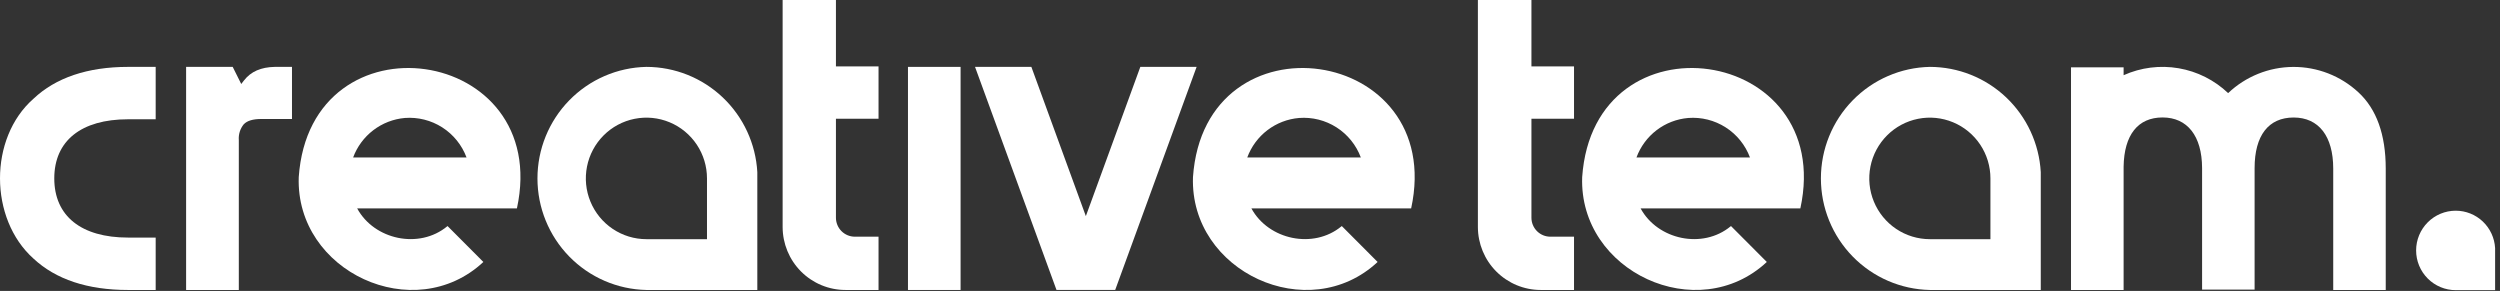
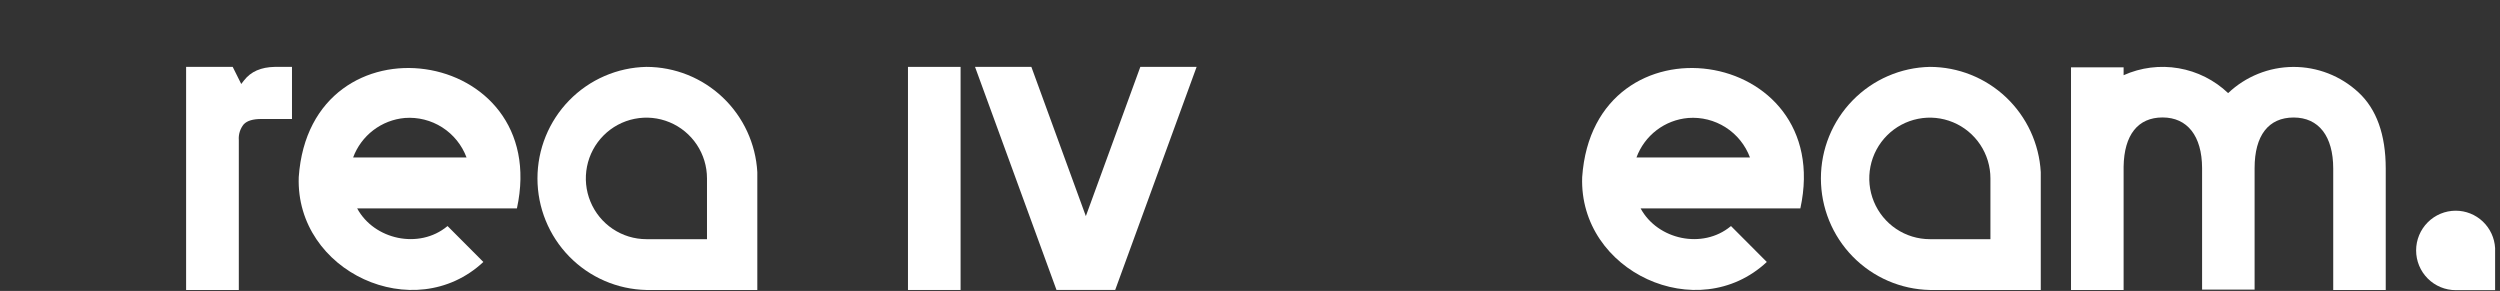
<svg xmlns="http://www.w3.org/2000/svg" width="232" height="27" viewBox="0 0 232 27" fill="none">
  <rect x="0" y="0" width="232" height="27" fill="#333333" stroke="none" />
  <path d="M105.822 6.207L100.767 20.056L95.711 6.207H90.483L98.042 26.905H103.491L111.046 6.207H105.822Z" fill="white" />
-   <path d="M3.104 9.165C-1.052 12.817 -1.017 20.304 3.104 23.995C5.175 25.929 8.129 26.91 11.883 26.91H14.447V22.047H11.883C7.532 22.047 5.037 20.043 5.037 16.556C5.037 13.069 7.532 11.069 11.883 11.069H14.447V6.207H11.883C8.12 6.207 5.158 7.218 3.104 9.165Z" fill="white" />
  <path d="M227.892 19.553C226.917 19.553 225.982 19.941 225.293 20.633C224.603 21.324 224.216 22.262 224.216 23.239C224.216 24.217 224.603 25.155 225.293 25.846C225.982 26.538 226.917 26.926 227.892 26.926H231.546V23.023C231.494 22.086 231.086 21.204 230.407 20.559C229.727 19.913 228.827 19.553 227.892 19.553Z" fill="white" />
  <path d="M22.65 7.456L22.387 7.795L21.595 6.207H17.271V26.91H22.162V13.004C22.12 12.471 22.285 11.942 22.624 11.529C22.936 11.204 23.468 11.043 24.25 11.043H27.096V6.207H25.496C24.216 6.233 23.282 6.641 22.65 7.456Z" fill="white" />
-   <path d="M81.528 11.017V6.159H77.575V0H72.628V21.062C72.629 22.612 73.243 24.098 74.335 25.194C75.427 26.29 76.908 26.907 78.453 26.909H81.528V21.965H79.331C78.865 21.965 78.418 21.779 78.089 21.449C77.76 21.119 77.575 20.671 77.575 20.204V11.017H81.528Z" fill="white" />
  <path d="M89.142 6.207H84.26V26.91H89.142V6.207Z" fill="white" />
  <path d="M218.854 8.562C217.205 7.037 215.04 6.196 212.797 6.211C210.554 6.225 208.4 7.094 206.771 8.64C205.5 7.432 203.9 6.628 202.173 6.333C200.446 6.037 198.671 6.262 197.071 6.979V6.246H192.189V26.91H197.071V15.459C197.119 12.523 198.395 10.9 200.687 10.9C202.979 10.9 204.345 12.609 204.354 15.598V26.875H209.227V15.598C209.227 12.562 210.525 10.905 212.851 10.905C215.178 10.905 216.523 12.64 216.523 15.637V26.914H221.396V15.637C221.396 12.496 220.54 10.111 218.854 8.562Z" fill="white" />
-   <path d="M146.069 11.017V6.159H142.117V0H137.148V21.062C137.149 22.612 137.763 24.098 138.855 25.194C139.947 26.29 141.428 26.907 142.973 26.909H146.069V21.965H143.873C143.407 21.965 142.96 21.779 142.631 21.449C142.302 21.119 142.117 20.671 142.117 20.204V11.017H146.069Z" fill="white" />
-   <path d="M124.482 21.006C121.887 23.149 117.714 22.256 116.131 19.341H130.955C134.246 4.212 111.777 0.994 110.708 16.439C110.41 25.214 121.429 30.297 127.842 24.311L124.521 20.98L124.482 21.006ZM120.555 10.948C121.777 10.854 122.997 11.16 124.03 11.821C125.063 12.482 125.855 13.462 126.285 14.613H115.746C116.117 13.607 116.767 12.727 117.618 12.078C118.47 11.429 119.489 11.037 120.555 10.948V10.948Z" fill="white" />
  <path d="M179.091 6.207C176.39 6.262 173.819 7.377 171.929 9.313C170.038 11.248 168.98 13.849 168.98 16.558C168.98 19.267 170.038 21.869 171.929 23.804C173.819 25.739 176.39 26.854 179.091 26.91H189.383V15.975C189.235 13.337 188.086 10.855 186.173 9.039C184.259 7.223 181.725 6.21 179.091 6.207V6.207ZM184.712 16.556V22.195H179.091C177.979 22.195 176.892 21.864 175.967 21.244C175.043 20.625 174.322 19.744 173.897 18.714C173.471 17.684 173.36 16.55 173.577 15.456C173.794 14.362 174.329 13.358 175.116 12.569C175.902 11.78 176.903 11.243 177.994 11.026C179.084 10.808 180.215 10.92 181.242 11.347C182.269 11.773 183.147 12.496 183.765 13.423C184.383 14.351 184.712 15.441 184.712 16.556Z" fill="white" />
  <path d="M160.599 21.006C158.005 23.149 153.832 22.256 152.249 19.341H167.073C170.364 4.212 147.894 0.994 146.826 16.439C146.523 25.214 157.546 30.297 163.959 24.311L160.638 20.98L160.599 21.006ZM156.668 10.948C157.891 10.854 159.11 11.16 160.143 11.821C161.177 12.482 161.968 13.462 162.398 14.613H151.864C152.235 13.607 152.883 12.728 153.734 12.079C154.585 11.43 155.603 11.037 156.668 10.948V10.948Z" fill="white" />
  <path d="M59.987 6.207C57.287 6.262 54.716 7.377 52.825 9.313C50.935 11.248 49.876 13.849 49.876 16.558C49.876 19.267 50.935 21.869 52.825 23.804C54.716 25.739 57.287 26.854 59.987 26.91H70.279V15.975C70.132 13.337 68.983 10.855 67.069 9.039C65.156 7.223 62.622 6.21 59.987 6.207V6.207ZM65.609 16.556V22.195H59.987C58.876 22.195 57.789 21.864 56.864 21.244C55.94 20.625 55.219 19.744 54.794 18.714C54.368 17.684 54.257 16.55 54.474 15.456C54.691 14.362 55.226 13.358 56.012 12.569C56.798 11.78 57.8 11.243 58.891 11.026C59.981 10.808 61.111 10.92 62.139 11.347C63.166 11.773 64.044 12.496 64.662 13.423C65.279 14.351 65.609 15.441 65.609 16.556Z" fill="white" />
  <path d="M41.496 21.006C38.901 23.149 34.728 22.256 33.146 19.341H47.97C51.261 4.212 28.791 0.994 27.723 16.439C27.424 25.214 38.443 30.297 44.856 24.311L41.535 20.98L41.496 21.006ZM37.565 10.948C38.787 10.854 40.007 11.16 41.04 11.821C42.074 12.482 42.865 13.462 43.295 14.613H32.77C33.142 13.61 33.79 12.734 34.639 12.085C35.488 11.436 36.502 11.042 37.565 10.948V10.948Z" fill="white" />
</svg>